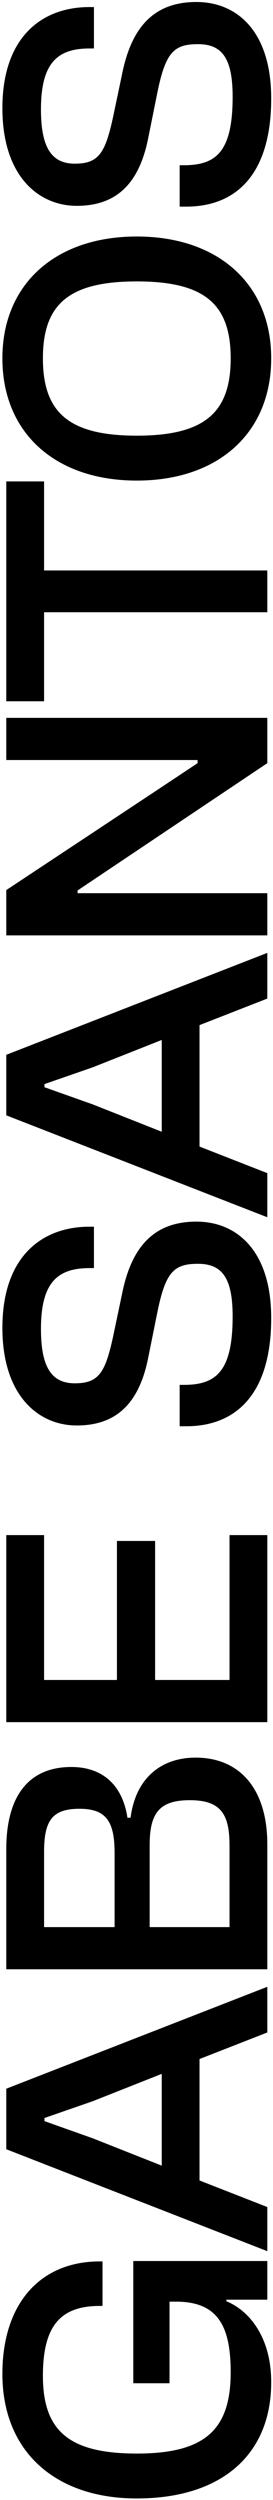
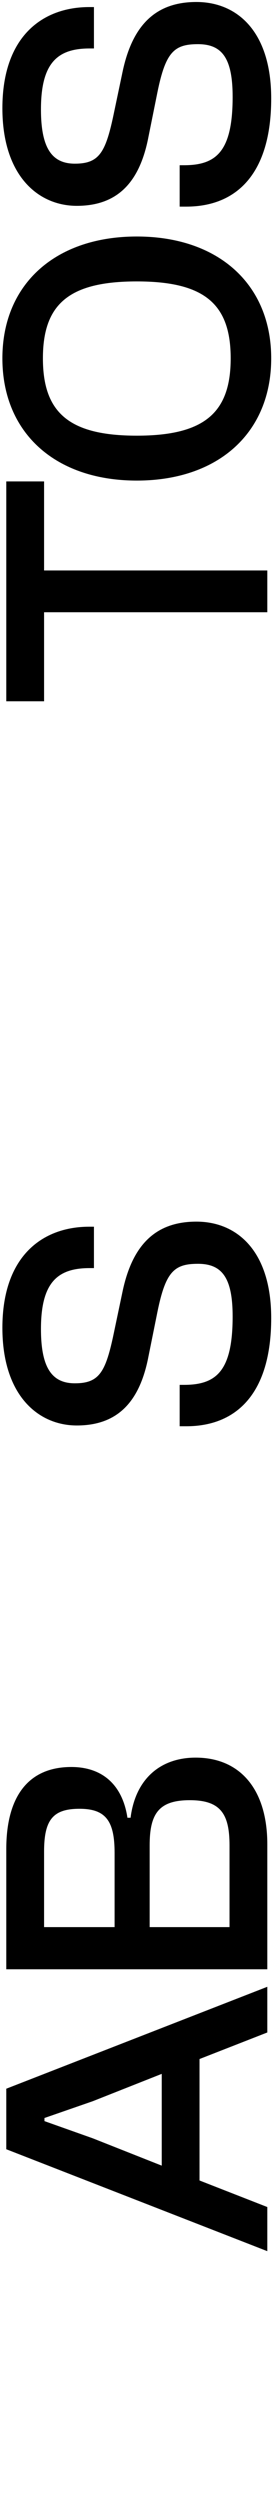
<svg xmlns="http://www.w3.org/2000/svg" width="96" height="877" viewBox="0 0 96 877" fill="none">
  <path d="M95.37 34.537C95.37 60.978 83.177 72.486 65.504 72.486H63.175V57.964H64.682C76.053 57.964 81.807 53.169 81.807 33.989C81.807 20.426 78.108 15.494 69.614 15.494C61.257 15.494 58.243 18.234 55.366 32.345L52.215 47.963C49.201 63.718 41.529 72.212 27.007 72.212C13.444 72.212 0.84 61.663 0.84 37.962C0.84 12.617 15.088 2.479 31.391 2.479H33.035L33.035 17.001H31.528C20.294 17.001 14.403 21.933 14.403 38.373C14.403 51.936 18.239 57.416 26.322 57.416C34.679 57.416 37.008 53.717 39.748 41.113L43.036 25.495C46.598 8.233 55.229 0.698 69.066 0.698C83.451 0.698 95.37 11.11 95.37 34.537Z" fill="black" />
  <path d="M95.37 125.711C95.37 151.878 76.738 168.592 48.105 168.592C19.472 168.592 0.84 151.878 0.84 125.711C0.84 99.681 19.472 82.967 48.105 82.967C76.738 82.967 95.37 99.681 95.37 125.711ZM81.122 125.711C81.122 106.668 71.943 98.722 48.105 98.722C24.267 98.722 15.088 106.668 15.088 125.711C15.088 144.754 24.267 152.837 48.105 152.837C71.943 152.837 81.122 144.754 81.122 125.711Z" fill="black" />
  <path d="M94 200.123V214.782H15.499L15.499 246.018H2.21L2.21 168.887H15.499L15.499 200.123H94Z" fill="black" />
-   <path d="M94 313.342V328.138H2.21L2.21 312.246L54.818 277.448L69.477 267.721V266.625H2.21L2.21 251.829H94V267.721L42.214 302.382L27.281 312.383V313.342H94Z" fill="black" />
-   <path d="M94 411.544V427.025L2.21 391.268L2.21 370.033L94 334.276V350.305L70.162 359.621V402.228L94 411.544ZM32.624 387.432L56.873 397.022V364.827L32.624 374.417L15.636 380.308V381.404L32.624 387.432Z" fill="black" />
  <path d="M95.37 462.394C95.37 488.835 83.177 500.343 65.504 500.343H63.175V485.821H64.682C76.053 485.821 81.807 481.026 81.807 461.846C81.807 448.283 78.108 443.351 69.614 443.351C61.257 443.351 58.243 446.091 55.366 460.202L52.215 475.82C49.201 491.575 41.529 500.069 27.007 500.069C13.444 500.069 0.84 489.52 0.84 465.819C0.84 440.474 15.088 430.336 31.391 430.336H33.035L33.035 444.858H31.528C20.294 444.858 14.403 449.79 14.403 466.23C14.403 479.793 18.239 485.273 26.322 485.273C34.679 485.273 37.008 481.574 39.748 468.97L43.036 453.352C46.598 436.09 55.229 428.555 69.066 428.555C83.451 428.555 95.37 438.967 95.37 462.394Z" fill="black" />
-   <path d="M94 538.522V604.145H2.21L2.21 538.522H15.499L15.499 589.349H41.118V540.577H54.544V589.349H80.711V538.522H94Z" fill="black" />
  <path d="M94 647V690.84H2.21L2.21 648.644C2.21 630.697 9.608 619.874 25.089 619.874C35.775 619.874 43.036 625.902 44.817 637.684H45.913C47.694 623.71 56.736 616.586 68.792 616.586C84.41 616.586 94 627.683 94 647ZM15.499 676.044H40.296V650.014C40.296 638.917 37.282 634.533 27.966 634.533C18.513 634.533 15.499 638.506 15.499 649.603L15.499 676.044ZM52.626 676.044H80.711V647.411C80.711 636.314 77.56 631.519 66.737 631.519C55.777 631.519 52.626 636.314 52.626 647.411V676.044Z" fill="black" />
  <path d="M94 774.246V789.727L2.21 753.97L2.21 732.735L94 696.978V713.007L70.162 722.323V764.93L94 774.246ZM32.624 750.134L56.873 759.724V727.529L32.624 737.119L15.636 743.01V744.106L32.624 750.134Z" fill="black" />
-   <path d="M95.37 835.653C95.37 861.683 77.286 876.479 48.105 876.479C19.472 876.479 0.84 860.039 0.84 832.776C0.84 808.253 13.992 793.32 35.09 793.32H36.049V808.938H35.09C21.253 808.938 15.088 815.925 15.088 833.461C15.088 852.778 24.267 860.724 48.105 860.724C71.943 860.724 81.122 852.504 81.122 832.228C81.122 815.377 76.19 807.431 61.805 807.431H59.613L59.613 836.064H46.872L46.872 793.183H94V806.746H79.615V807.294C87.972 810.719 95.37 820.309 95.37 835.653Z" fill="black" />
</svg>